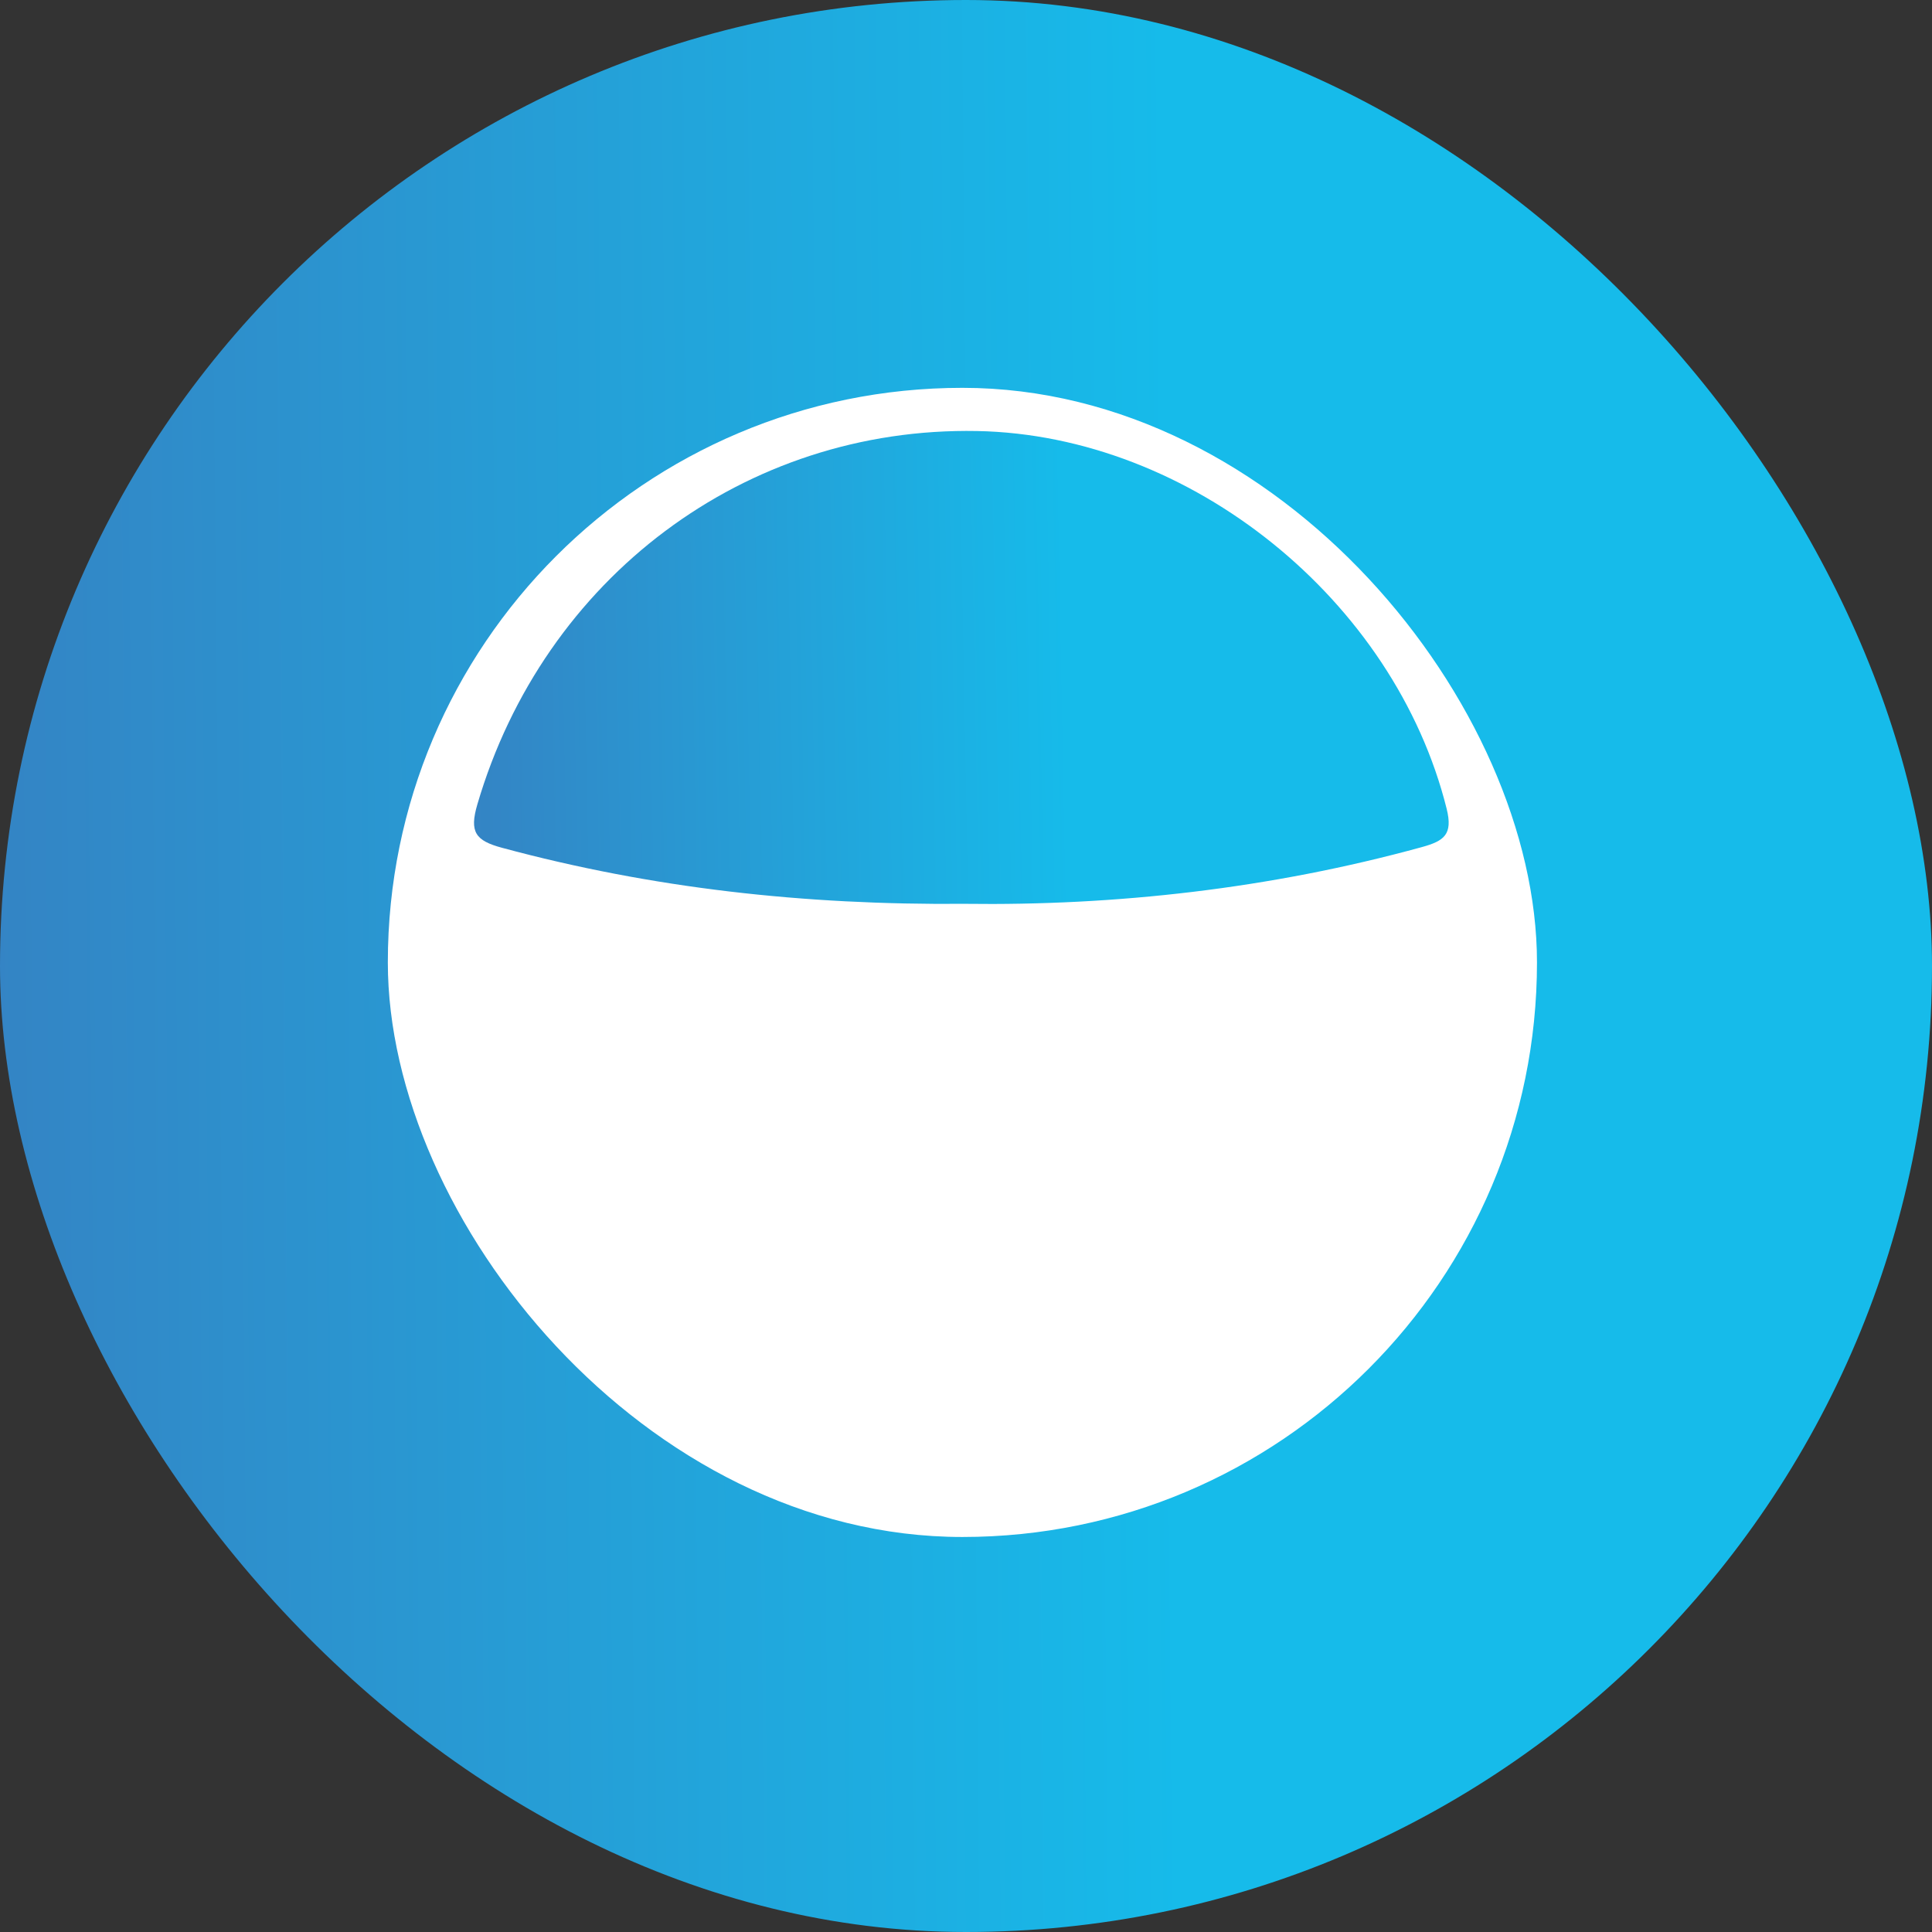
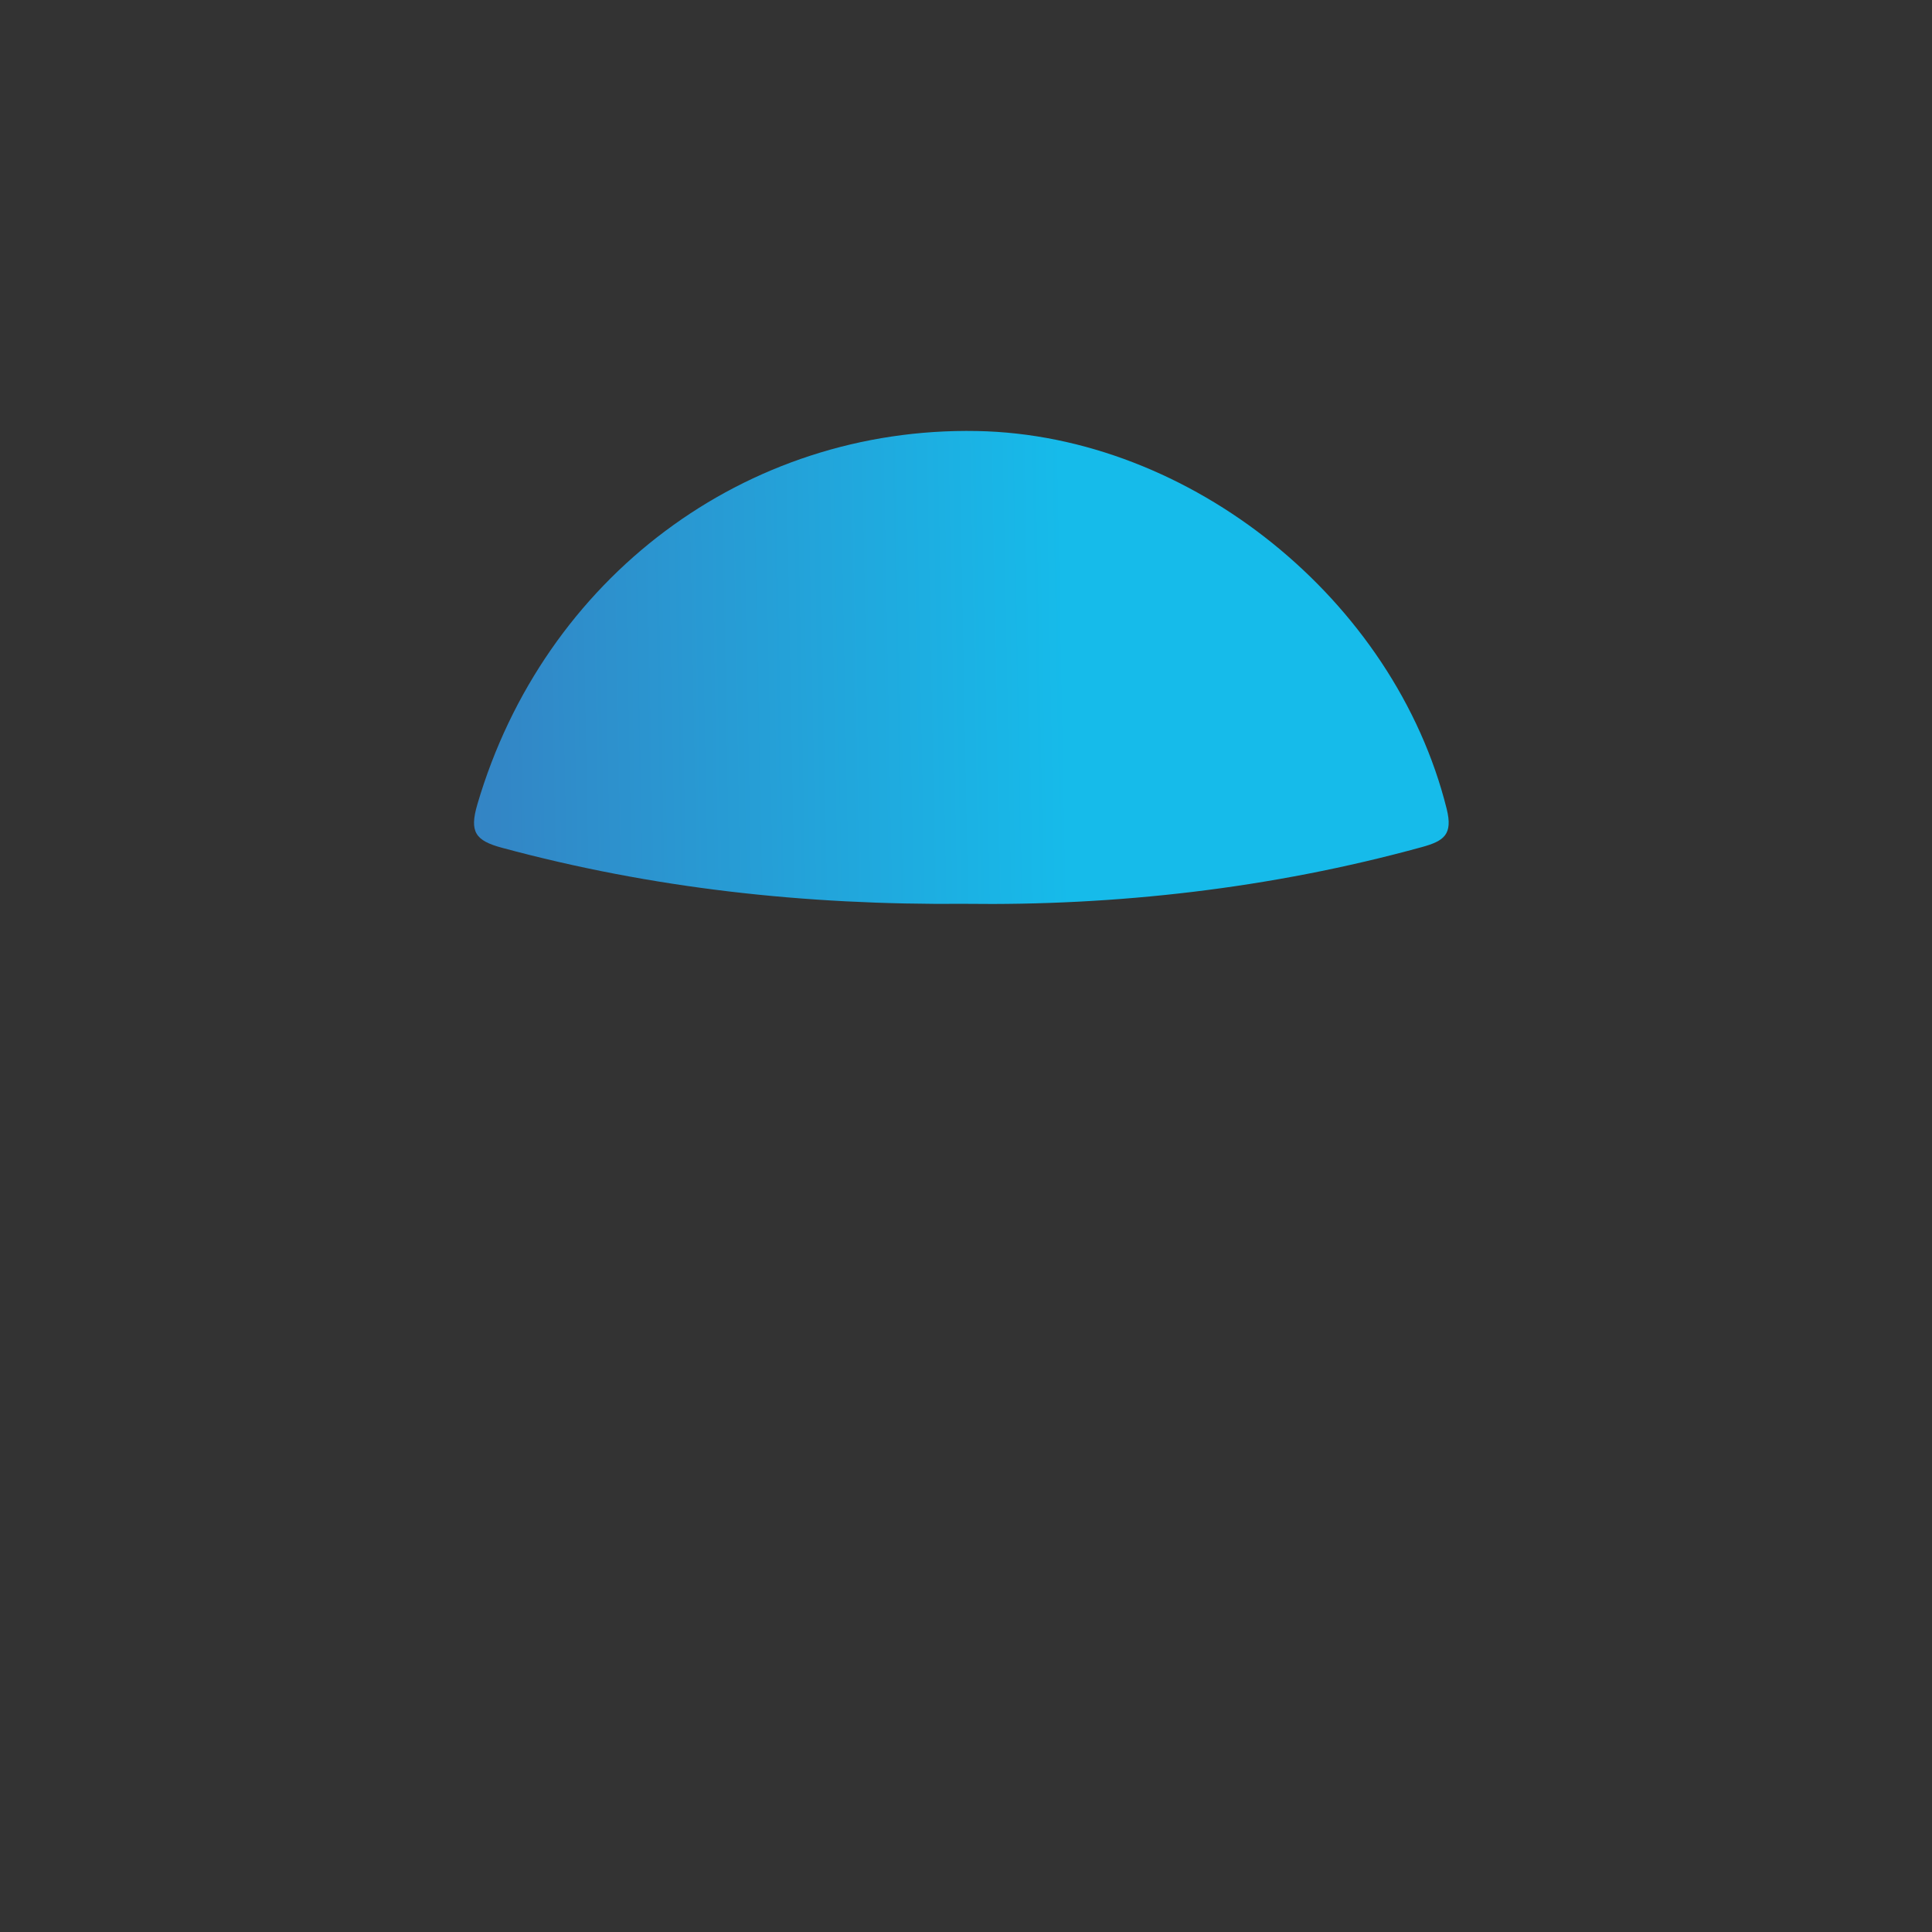
<svg xmlns="http://www.w3.org/2000/svg" width="269" height="269" viewBox="0 0 269 269" fill="none">
  <rect x="0" y="0" width="269" height="269" fill="#333333" stroke="none" />
-   <rect width="269" height="269" rx="134.5" fill="url(#paint0_linear_31_42)" />
-   <rect x="54" y="54" width="160" height="160" rx="80" fill="white" />
  <path d="M136.035 60.013C103.745 59.403 75.715 80.453 66.465 111.993C65.335 115.843 66.185 117.043 69.905 118.043C90.725 123.663 111.915 126.033 134.325 125.843C155.295 126.123 176.825 123.753 197.975 117.943C201.065 117.093 202.315 116.193 201.425 112.613C194.175 83.543 165.745 60.573 136.035 60.013Z" fill="url(#paint1_linear_31_42)" />
  <defs>
    <linearGradient id="paint0_linear_31_42" x1="-45.671" y1="141.718" x2="163.577" y2="139.809" gradientUnits="userSpaceOnUse">
      <stop stop-color="#3C75BA" />
      <stop offset="1" stop-color="#16BBEA" />
    </linearGradient>
    <linearGradient id="paint1_linear_31_42" x1="42.96" y1="94.7" x2="148.493" y2="92.716" gradientUnits="userSpaceOnUse">
      <stop stop-color="#3C75BA" />
      <stop offset="1" stop-color="#16BBEA" />
    </linearGradient>
  </defs>
</svg>